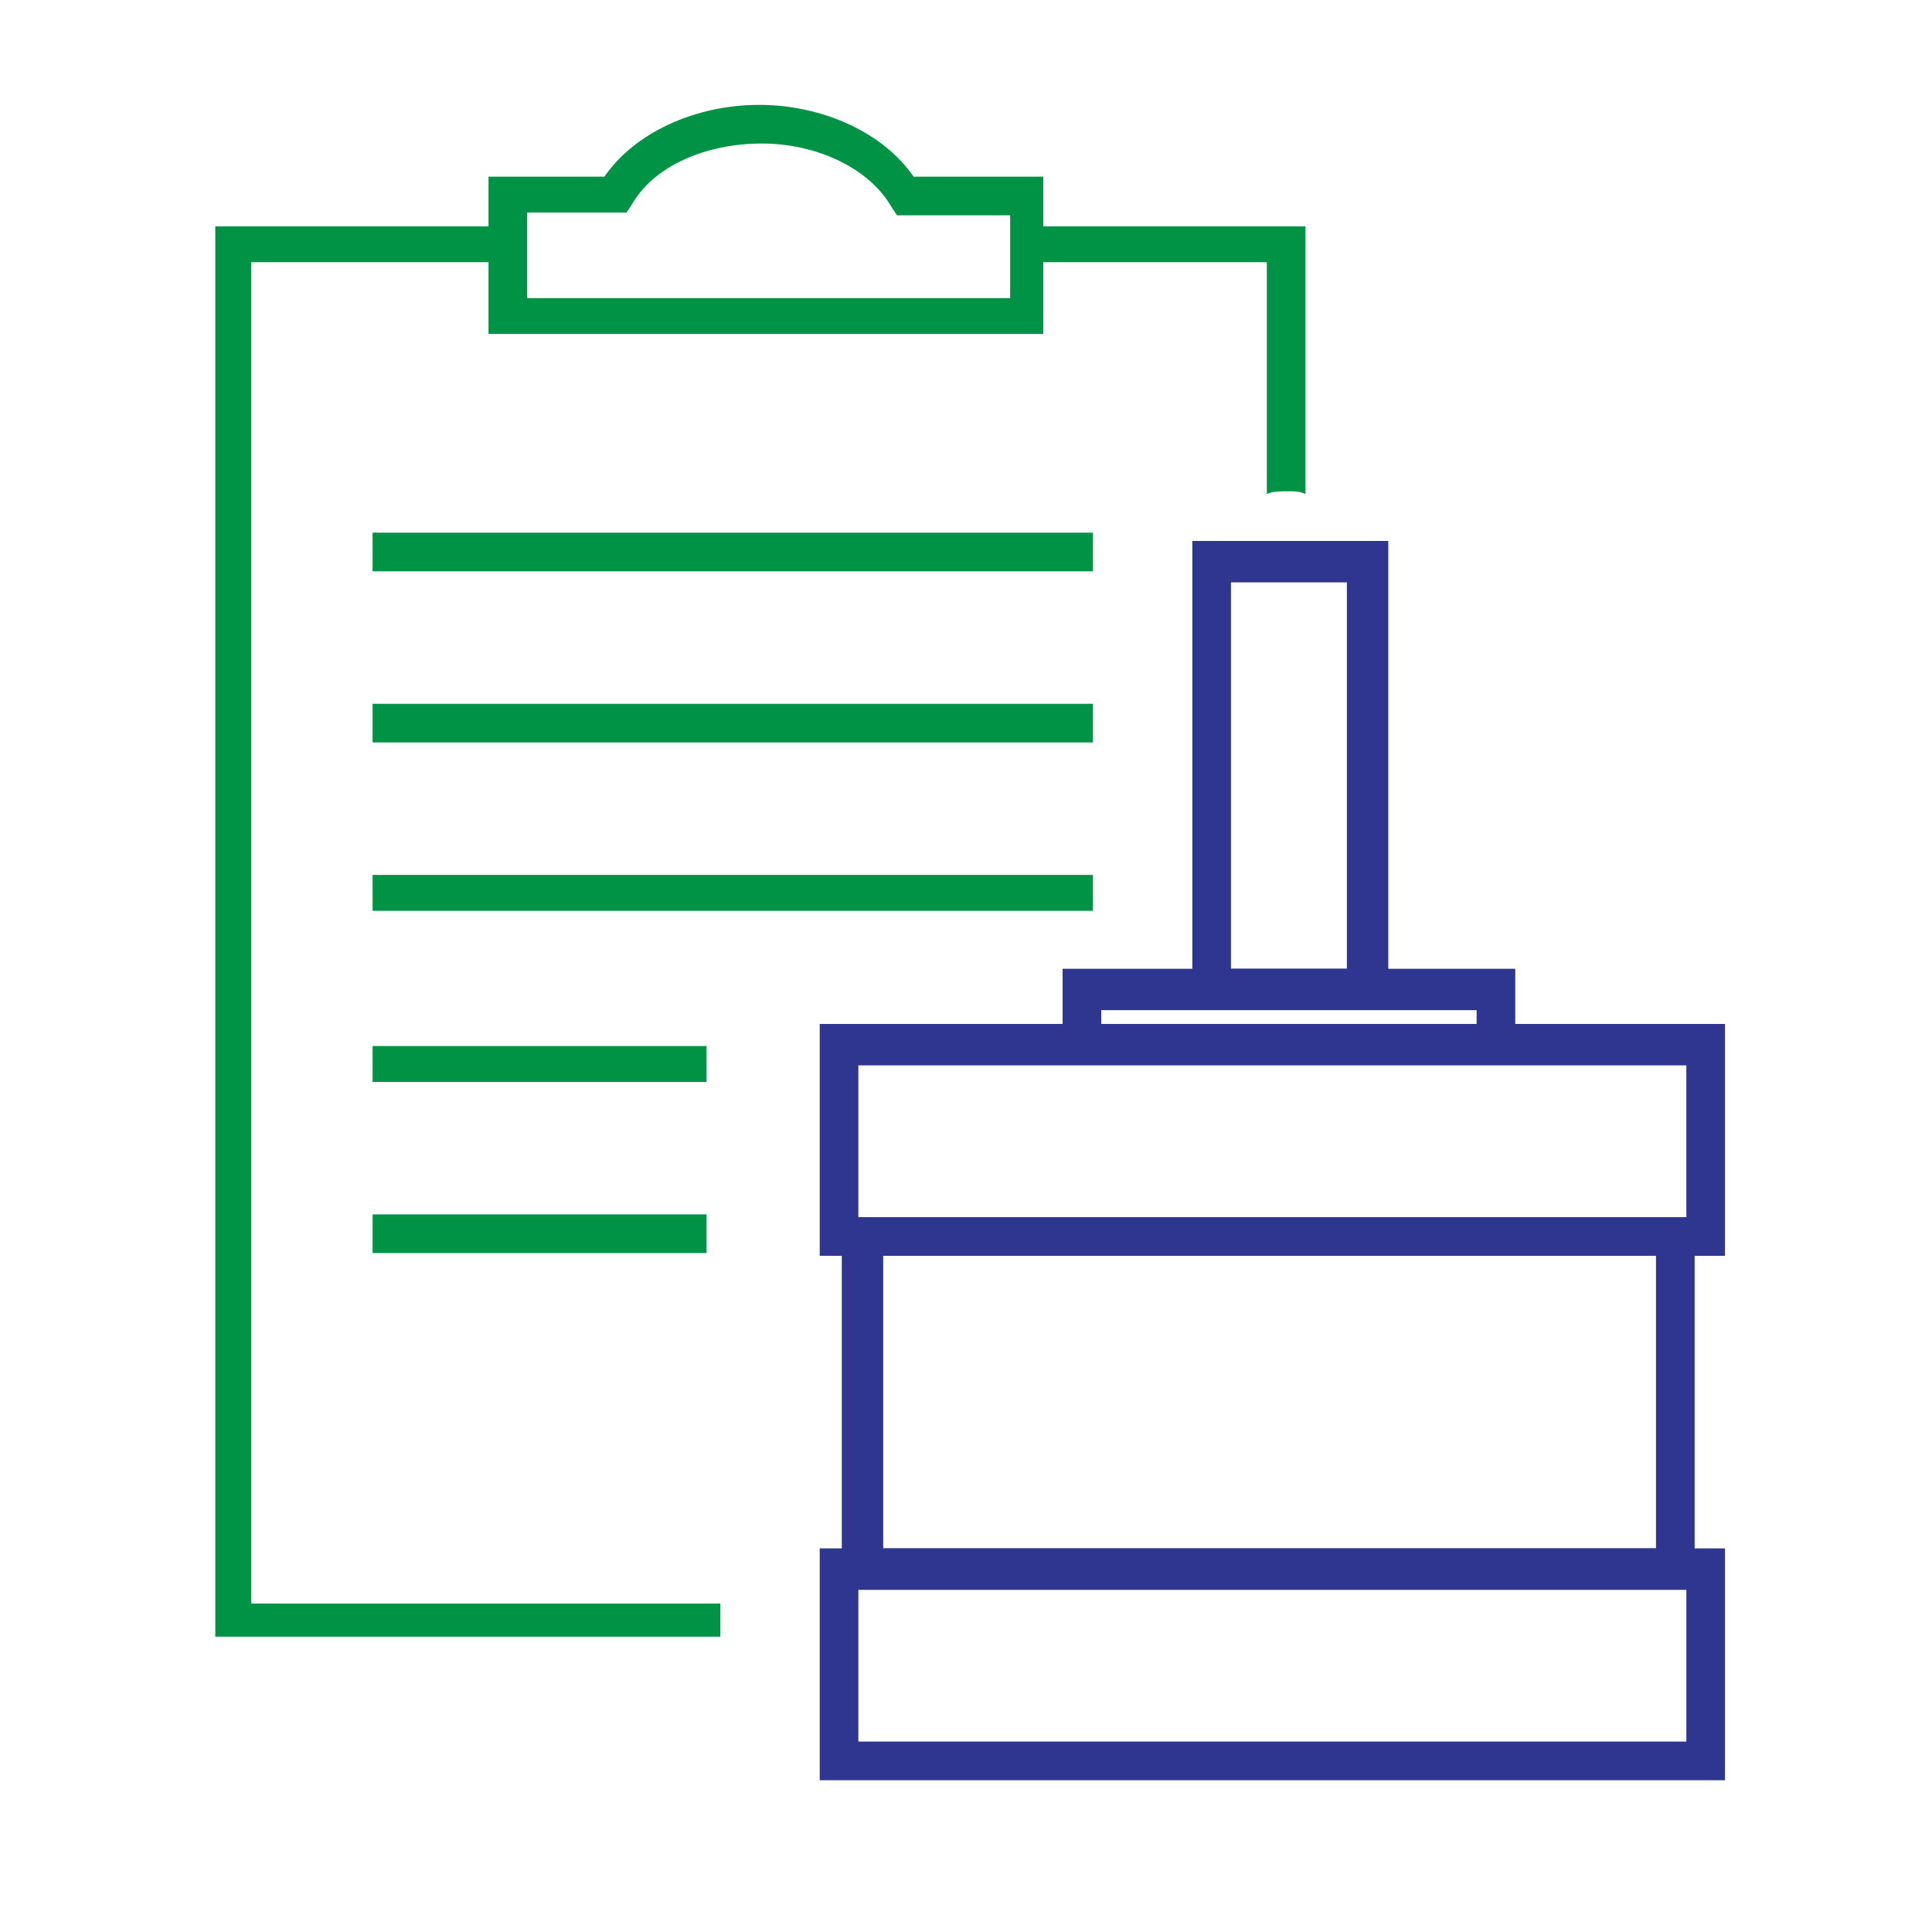
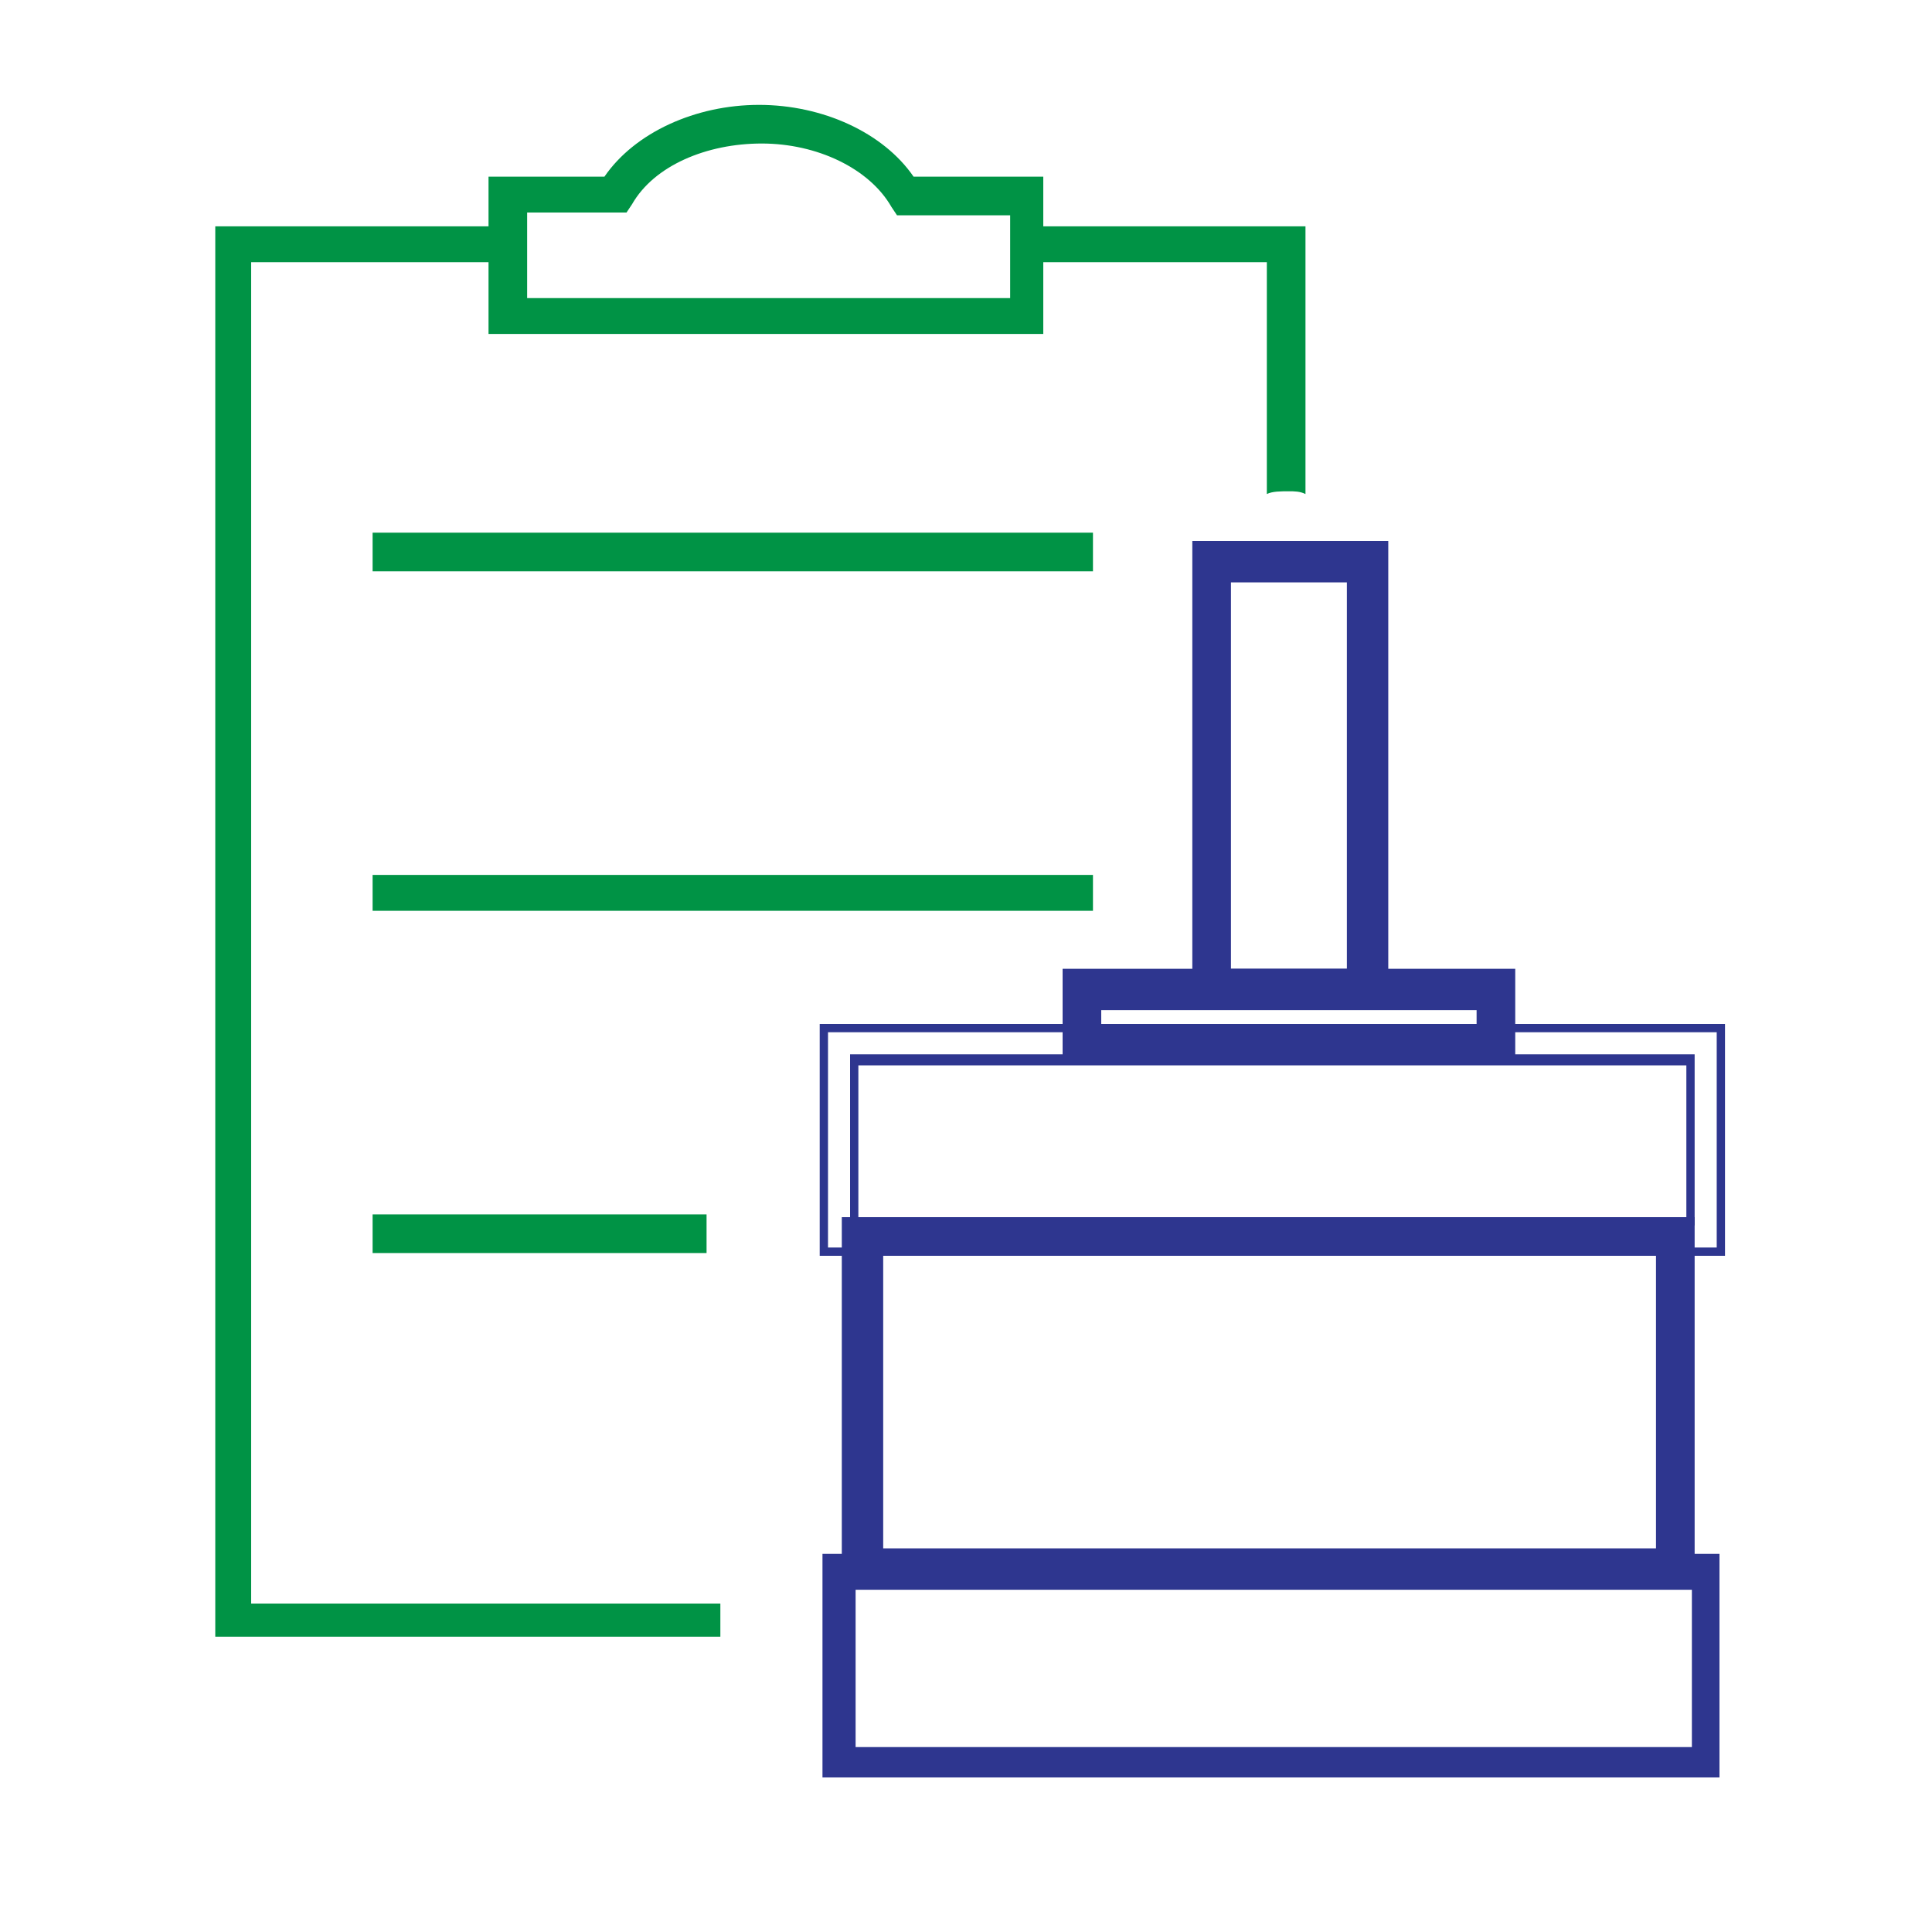
<svg xmlns="http://www.w3.org/2000/svg" version="1.1" id="Layer_1" x="0px" y="0px" viewBox="0 0 70 70" style="enable-background:new 0 0 70 70;" xml:space="preserve">
  <style type="text/css">
	.st0{fill:#009345;}
	.st1{fill:#2E368F;}
</style>
  <g id="Layer_1_1_">
</g>
  <g>
    <g>
      <path class="st0" d="M45.9,9.5v8.4c0.2-0.1,0.5-0.1,0.8-0.1c0.2,0,0.4,0,0.6,0.1V8.2H37.2c0.1,0.4,0.2,0.8,0.1,1.3H45.9z" />
    </g>
    <path class="st0" d="M26.1,58.1h-17V9.5h9c0-0.4,0-0.9,0.2-1.3H7.8v51.1h18.3V58.1z" />
  </g>
  <g>
    <rect x="13.5" y="19.3" class="st0" width="26.1" height="1.4" />
  </g>
  <g>
-     <rect x="13.5" y="25.5" class="st0" width="26.1" height="1.4" />
-   </g>
+     </g>
  <g>
    <rect x="13.5" y="31.7" class="st0" width="26.1" height="1.3" />
  </g>
  <g>
-     <rect x="13.5" y="37.9" class="st0" width="12.1" height="1.3" />
-   </g>
+     </g>
  <g>
    <rect x="13.5" y="44" class="st0" width="12.1" height="1.4" />
  </g>
  <g>
    <path class="st0" d="M37.9,12.1H17.7V6.4h4.2c1.1-1.6,3.3-2.6,5.6-2.6s4.5,1,5.6,2.6h4.7V12.1z M19.1,10.8h17.5v-3h-4.1l-0.2-0.3   c-0.8-1.4-2.7-2.3-4.7-2.3S23.7,6,22.9,7.4l-0.2,0.3h-3.6V10.8z" />
  </g>
  <g>
    <g>
      <g>
        <path class="st1" d="M61.3,57.4H30.7V44.2h30.6V57.4z M31.8,56.3h28.3V45.4H31.8V56.3z" />
        <path class="st1" d="M61.4,44.1v13.5H30.5V44.1H61.4z M61.1,57.2V44.4H30.9v12.9H61.1z M60.3,45.2v11.2H31.7V45.2H60.3z M60,56.1     V45.5H32v10.6H60z" />
      </g>
    </g>
    <g>
      <g>
-         <path class="st1" d="M62.4,45.4H29.8v-8.1h32.5V45.4z M31,44.2h30.3v-5.8H31V44.2z" />
        <path class="st1" d="M62.5,37.1v8.4H29.7v-8.4H62.5z M62.2,45.2v-7.8H30v7.8H62.2z M61.4,38.2v6.2H30.8v-6.2H61.4z M61.1,44.1     v-5.5H31.1v5.5H61.1z" />
      </g>
    </g>
    <g>
      <g>
        <path class="st1" d="M62.4,64.4H29.8v-8.1h32.5V64.4z M31,63.3h30.3v-5.8H31V63.3z" />
-         <path class="st1" d="M62.5,56.1v8.4H29.7v-8.4H62.5z M62.2,64.2v-7.8H30v7.8H62.2z M61.4,57.3v6.2H30.8v-6.2H61.4z M61.1,63.1     v-5.5H31.1v5.5H61.1z" />
      </g>
    </g>
    <g>
      <g>
        <path class="st1" d="M50.1,36.4h-6.8V19.8h6.8V36.4z M44.4,35.3H49V20.9h-4.5V35.3z" />
        <path class="st1" d="M50.3,19.6v16.9h-7.1V19.6H50.3z M50,36.2V19.9h-6.5v16.3H50z M49.1,20.8v14.7h-4.9V20.8H49.1z M48.8,35.1     v-14h-4.2v14H48.8z" />
      </g>
    </g>
    <g>
      <g>
        <path class="st1" d="M54.8,38.4H38.6v-3.1h16.2V38.4z M39.8,37.2h13.9v-0.8H39.8V37.2z" />
-         <path class="st1" d="M54.9,35.1v3.4H38.5v-3.4H54.9z M54.6,38.2v-2.8H38.8v2.8H54.6z M53.8,36.2v1.2H39.6v-1.2H53.8z M53.5,37.1     v-0.5H39.9v0.5H53.5z" />
+         <path class="st1" d="M54.9,35.1v3.4H38.5v-3.4H54.9z M54.6,38.2v-2.8H38.8v2.8H54.6z M53.8,36.2v1.2H39.6v-1.2H53.8z M53.5,37.1     v-0.5H39.9v0.5H53.5" />
      </g>
    </g>
  </g>
</svg>